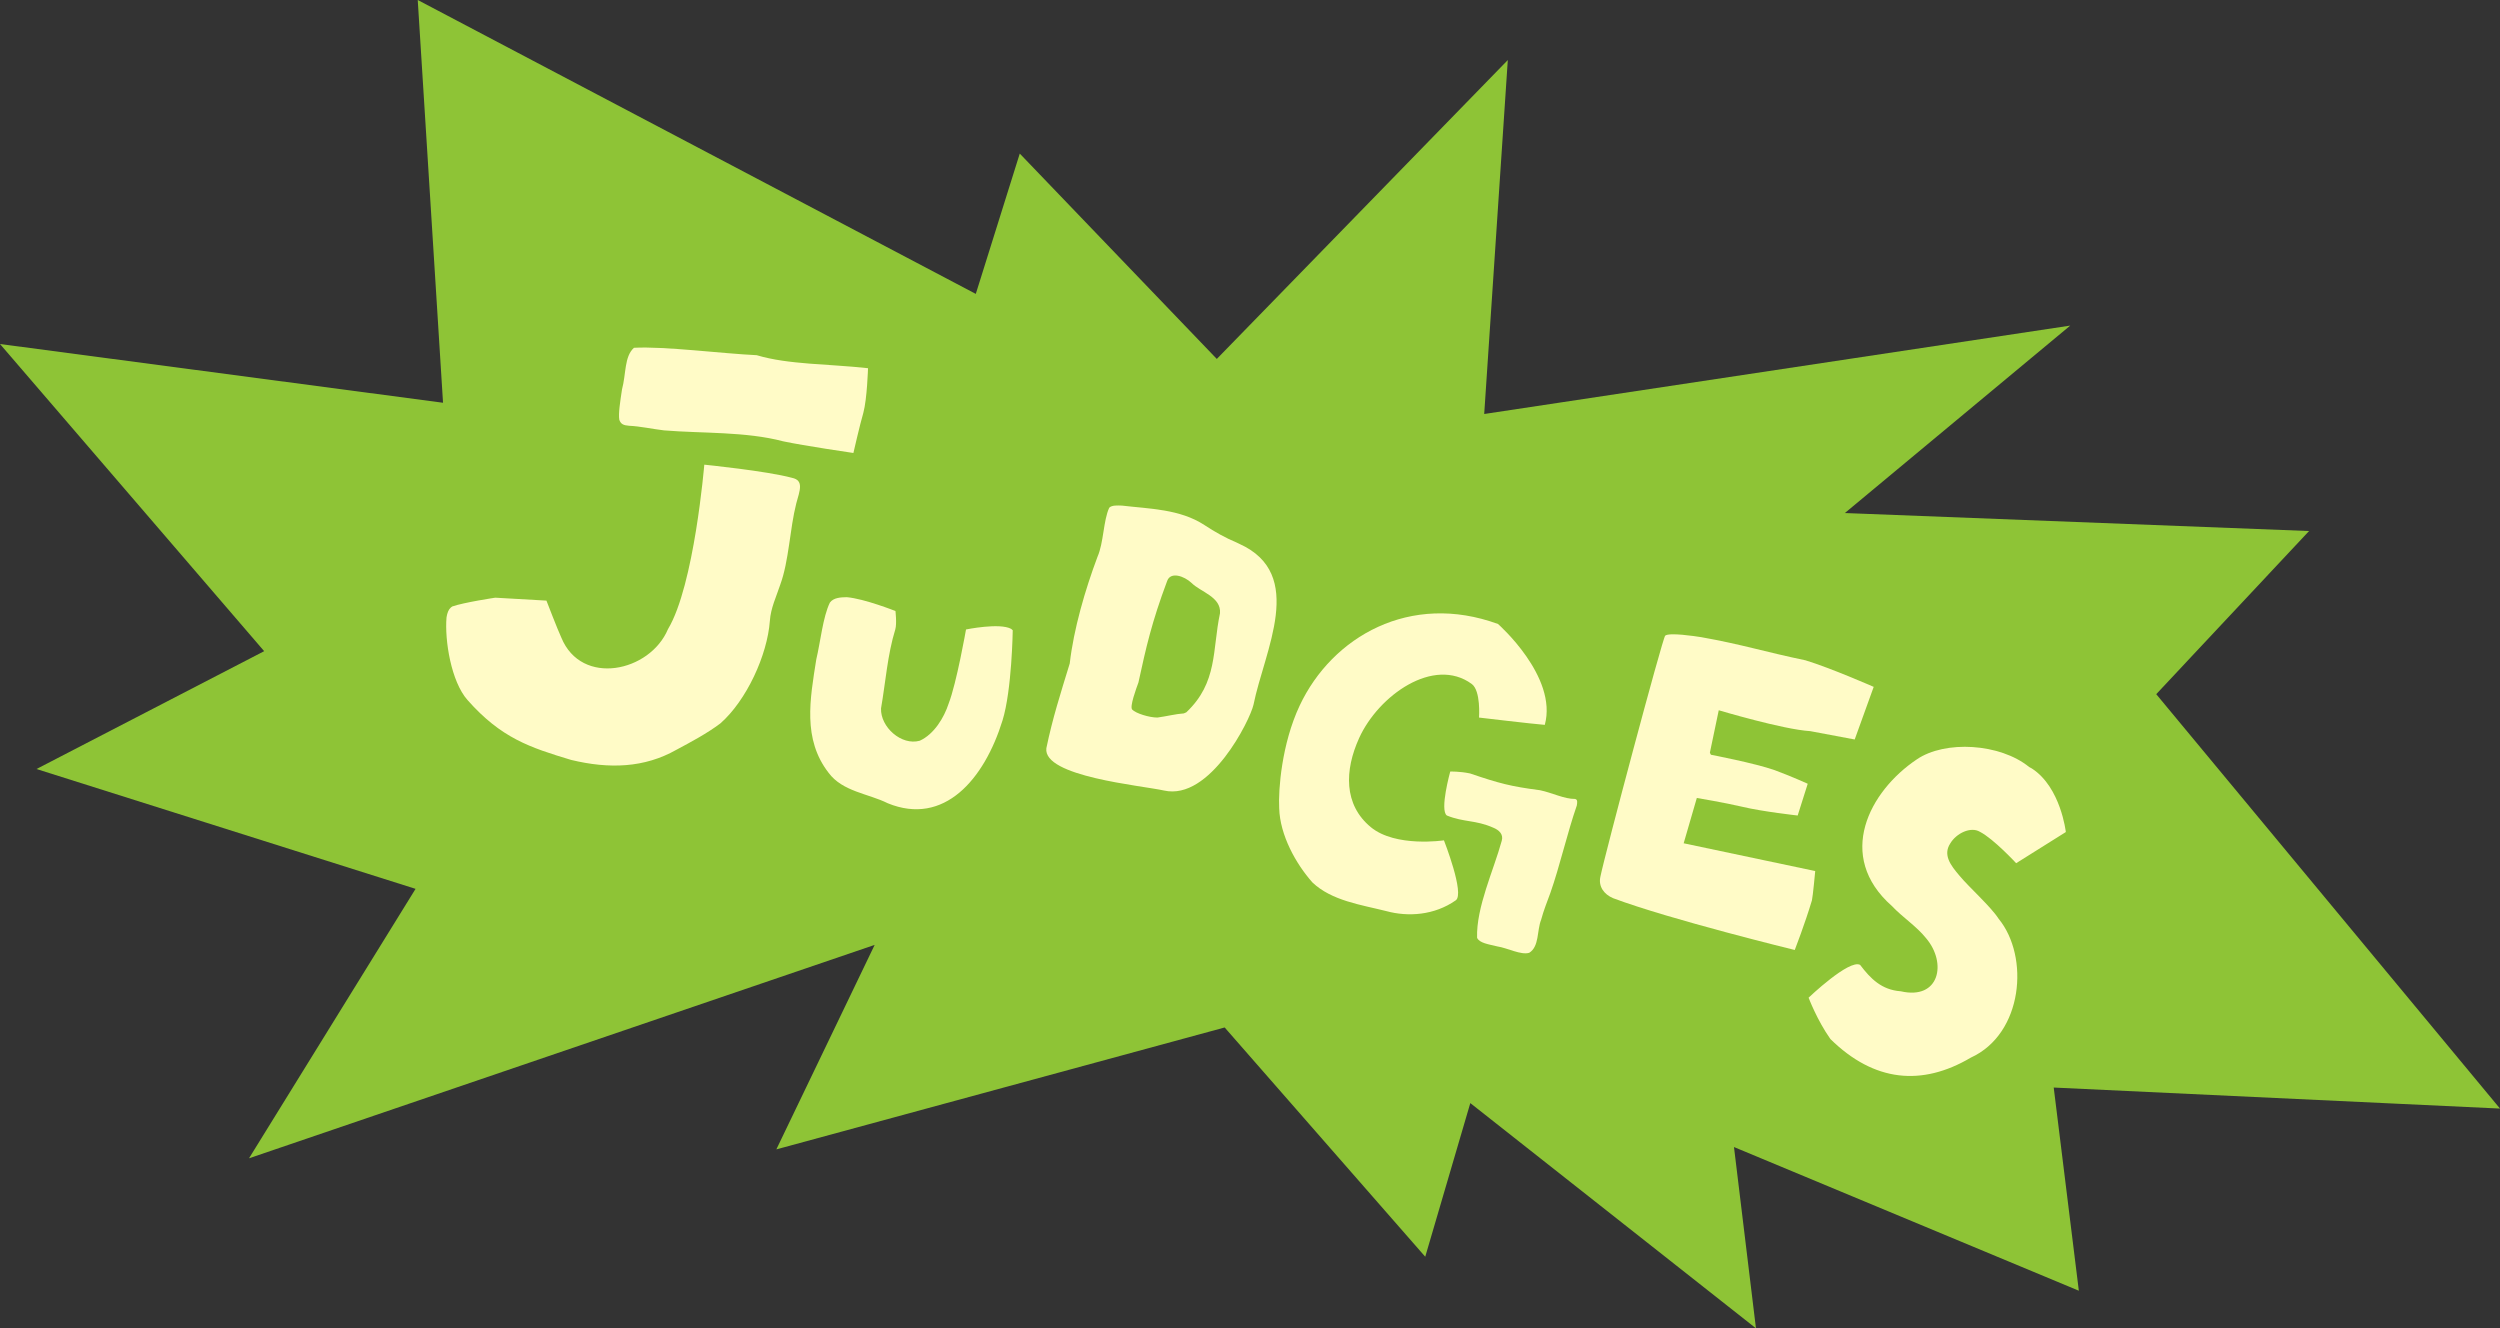
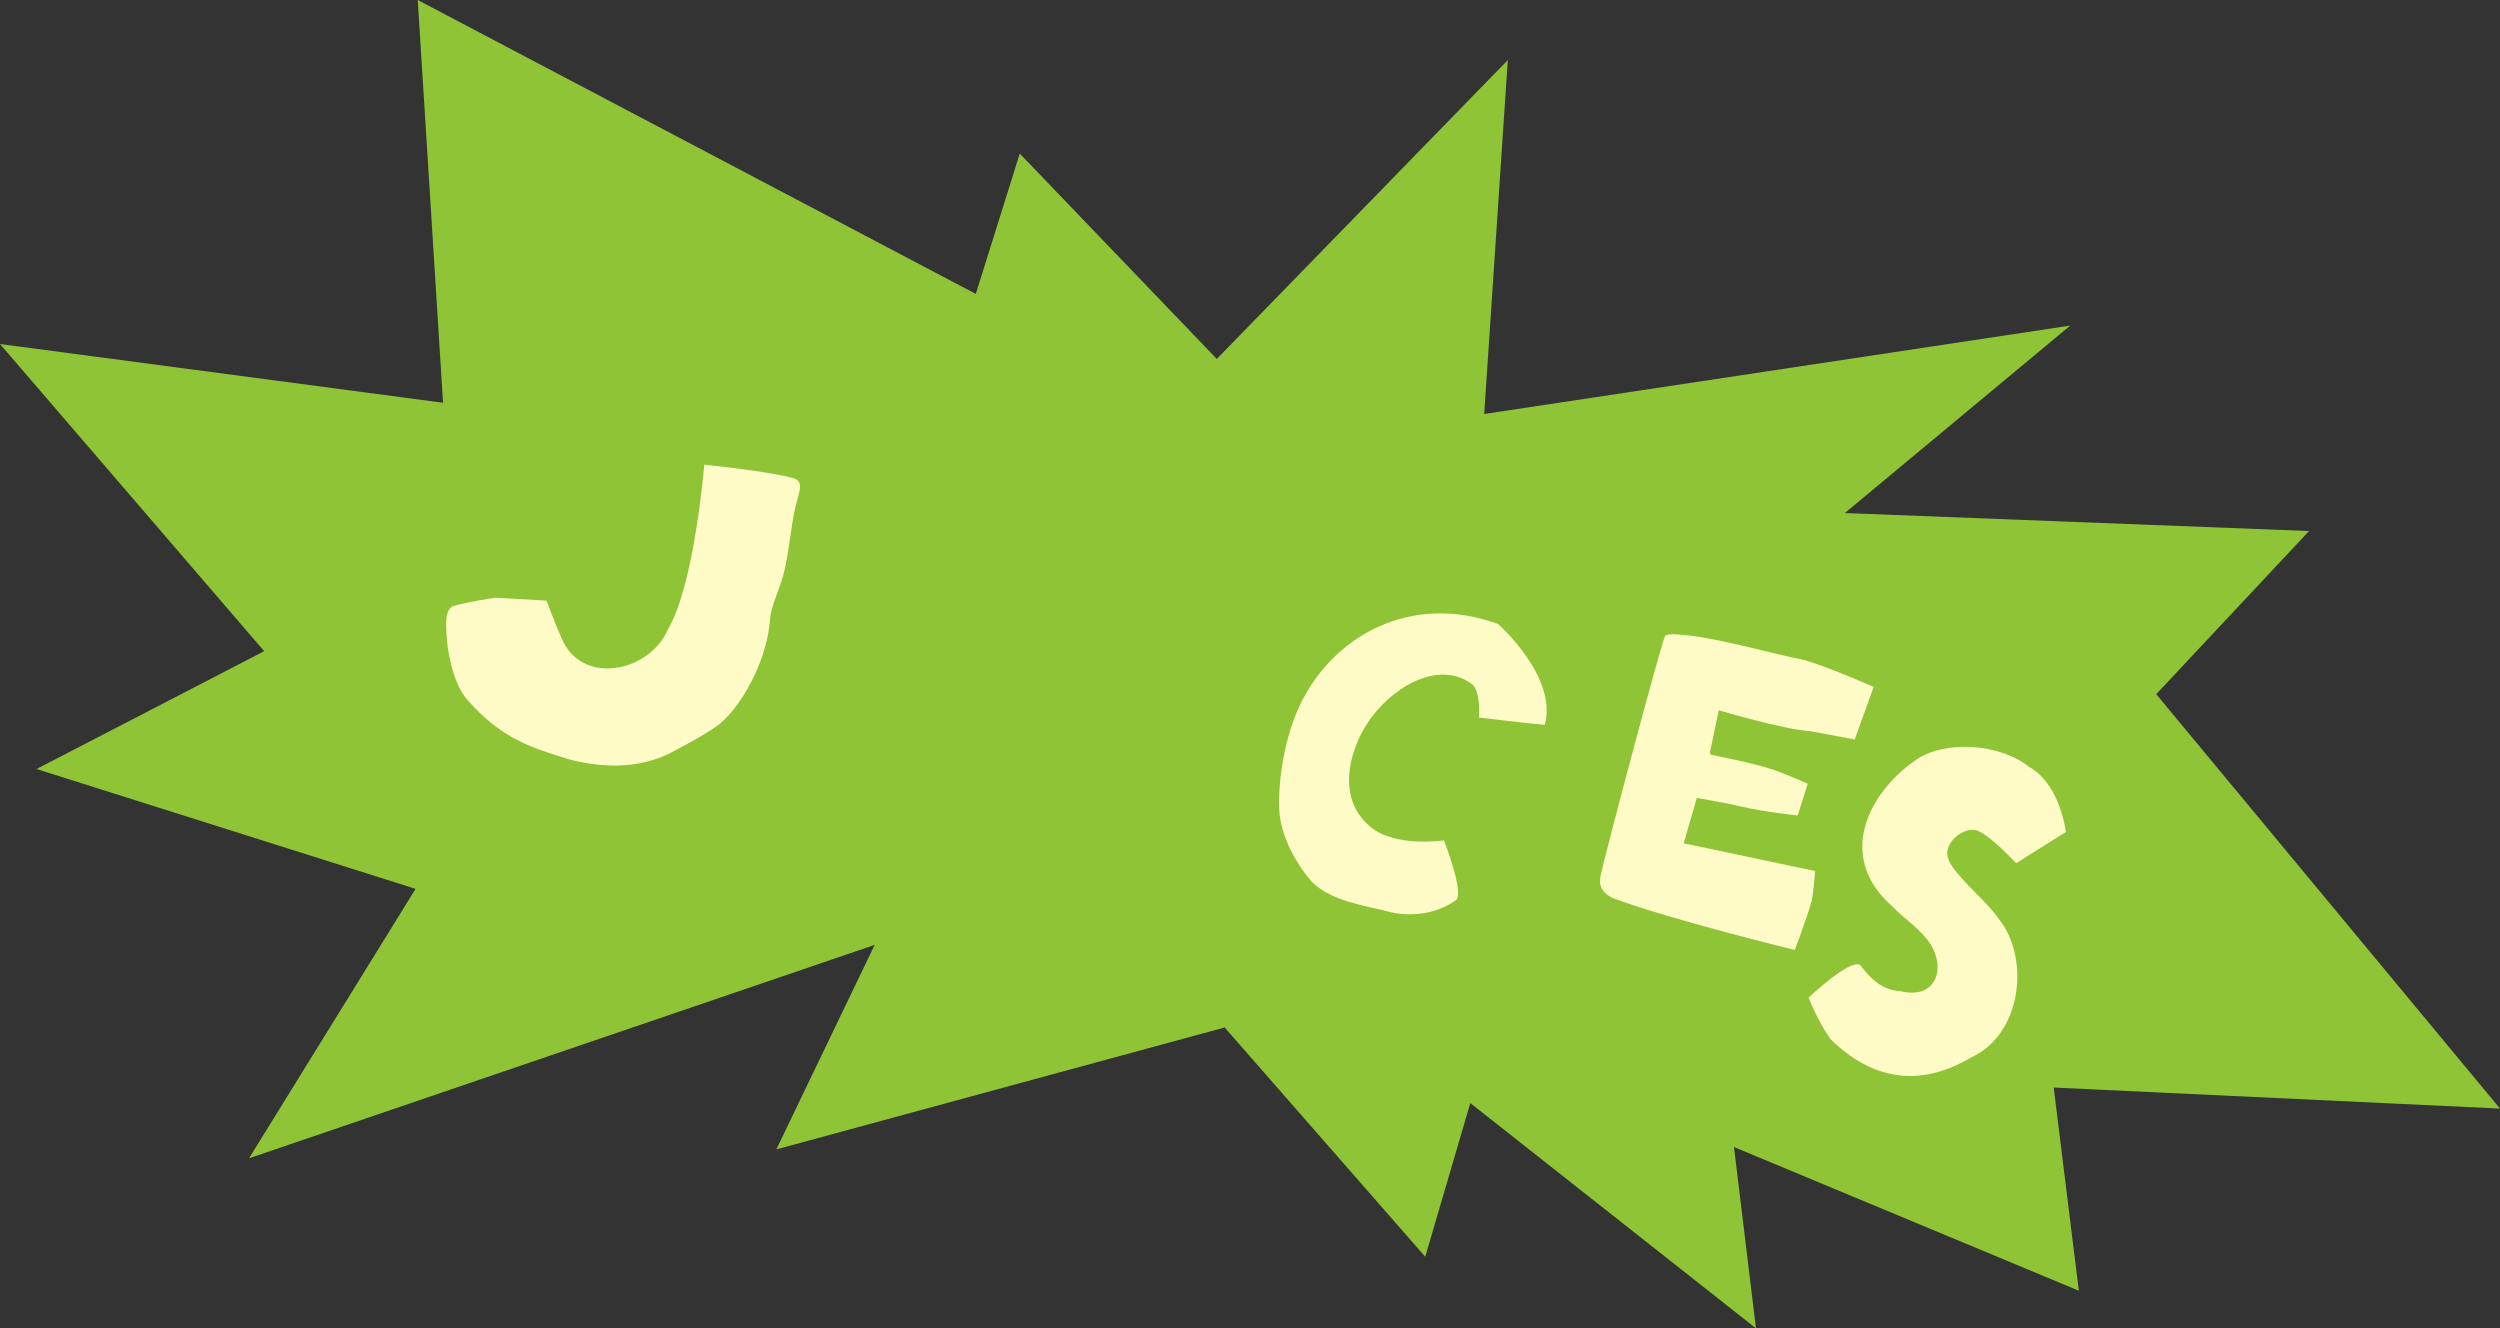
<svg xmlns="http://www.w3.org/2000/svg" id="b" width="333.465" height="177.179" viewBox="0 0 333.465 177.179">
  <rect x="0" y="0" width="333.465" height="177.179" fill="#333333" stroke="none" />
  <g id="c">
    <polygon points="333.465 147.867 287.612 92.593 307.997 70.832 246.077 68.432 276.141 43.429 197.973 55.221 201.12 8.011 162.304 47.877 136.022 20.485 130.157 39.202 55.72 0 59.094 53.721 0 45.887 35.235 86.857 4.867 102.576 55.431 118.56 33.214 154.501 116.668 126.035 103.554 153.311 163.353 137.05 190.107 167.63 196.118 147.137 234.22 177.179 231.289 152.999 277.287 172.164 273.937 145.063 333.465 147.867" fill="#8ec436" />
    <path d="M270.661,102.308c-3.879-3.158-11.217-3.599-14.992-1.013-6.327,4.243-10.88,12.877-3.322,19.55,1.436,1.522,3.29,2.7,4.571,4.306,2.806,3.31,1.782,8.265-3.383,7.073-2.572-.187-4.029-1.692-5.423-3.522-1.452-.797-6.871,4.374-6.871,4.374,0,0,1.138,3.021,2.91,5.516,5.83,5.736,12.216,6.329,18.733,2.478,6.972-3.185,7.848-13.463,3.704-18.523-1.06-1.642-3.975-4.23-5.219-5.742-1.173-1.373-2.246-2.772-1.222-4.316.8-1.344,2.723-2.272,3.941-1.541,1.825.929,4.84,4.19,4.84,4.19l6.625-4.156s-.662-5.964-4.526-8.474l-.365-.2Z" fill="#fffbc7" fill-rule="evenodd" />
    <path d="M228.075,100.398l1.183-5.66s8.602,2.573,12.199,2.785c2.141.404,5.934,1.114,5.934,1.114l2.535-7.019s-5.75-2.523-9.101-3.542c-5.465-1.137-8.454-2.119-13.906-3.087-.81-.129-4.282-.655-4.807-.197-.35.316-8.093,29.363-8.647,32.173-.269,1.255.452,2.316,1.715,2.846,7.571,2.838,24.217,6.903,24.217,6.903,0,0,1.373-3.535,2.29-6.621.127-.526.439-3.908.439-3.908l-17.548-3.704,1.755-6.044s3.763.633,6.044,1.17c2.743.659,7.409,1.17,7.409,1.17l1.34-4.236s-2.065-.941-4.415-1.817c-2.647-.93-8.498-2.052-8.498-2.052l-.139-.273Z" fill="#fffbc7" fill-rule="evenodd" />
    <path d="M199.816,83.234c-11.699-4.29-22.126,1.664-26.462,10.891-2.395,5.097-2.86,11.226-2.727,13.684.098,3.579,2.227,7.419,4.434,9.898,2.566,2.447,6.525,2.983,9.817,3.813,2.939.808,6.454.57,9.302-1.431,1.229-.858-1.578-7.999-1.578-7.999,0,0-6.434.975-9.749-1.755-3.649-3.005-3.51-7.604-1.56-11.893,2.583-5.682,9.944-10.919,15.013-7.214,1.242.908.975,4.484.975,4.484,0,0,7.172.852,8.774.975,1.755-6.434-6.239-13.453-6.239-13.453Z" fill="#fffbc7" fill-rule="evenodd" />
-     <path d="M210.102,106.568c-1.455.018-3.073-.832-4.693-1.164-3.929-.51-5.465-.925-9.321-2.236-1.385-.294-2.647-.255-2.647-.255,0,0-1.438,5.161-.449,5.864,2.288.928,3.791.569,6.194,1.626.731.303,1.389.853,1.123,1.756-1.084,3.95-3.409,8.846-3.287,12.93.322.712,1.53.86,2.727,1.155,1.256.18,3.166,1.196,4.234.842,1.354-.839,1.011-2.988,1.582-4.404.338-1.256.803-2.409,1.239-3.6,1.235-3.498,2.25-7.986,3.52-11.641.083-.453.071-.714-.081-.811l-.14-.061Z" fill="#fffbc7" fill-rule="evenodd" />
-     <path d="M164.967,72.376c-1.461-.605-2.959-1.445-4.314-2.341-3.271-2.15-7.395-2.163-10.996-2.595-.527-.016-1.367-.084-1.702.288-.788,1.68-.733,4.66-1.562,6.536-1.657,4.413-3.18,9.65-3.704,14.233-1.216,3.966-2.296,7.317-3.12,11.309-.462,3.788,12.705,4.965,15.704,5.64,6.133,1.379,11.476-9.417,11.928-11.453,1.441-7.198,7.089-17.403-1.892-21.453l-.341-.165ZM157.903,95.16c-1.038.061-2.31.388-3.516.552-1.097.002-2.888-.557-3.368-1.064-.359-.384.524-2.765.833-3.615,1.02-4.682,1.755-7.994,3.839-13.562.47-1.256,2.257-.635,3.242.282,1.191,1.205,3.971,1.855,3.799,4.042-1.044,4.897-.274,9.235-4.498,13.222l-.331.143Z" fill="#fffbc7" fill-rule="evenodd" />
-     <path d="M134.869,83.88c-1.538-.838-6.016.083-6.016.083,0,0-1.257,7.16-2.317,9.885-.601,1.851-1.928,4.083-3.854,4.955-2.443.687-5.255-1.825-5.165-4.309.6-3.441.864-7.196,1.908-10.558.214-.763.016-2.434.016-2.434,0,0-4.132-1.643-6.488-1.846-.772.012-1.761.043-2.257.72-.937,1.915-1.26,5.26-1.816,7.58-.837,5.301-1.838,10.622,1.634,15.112,1.867,2.534,5.308,2.776,7.898,4.073,7.512,3.08,12.872-3.178,15.308-11.039,1.255-4.051,1.365-12.035,1.365-12.035l-.215-.188Z" fill="#fffbc7" fill-rule="evenodd" />
-     <path d="M115.781,49.114c-5.264-.585-10.618-.466-14.846-1.736-4.547-.209-12.355-1.212-16.374-.988-1.301,1.181-1.029,3.428-1.597,5.57-.242,1.616-.498,3.202-.357,4.038.212.585.564.733,1.294.792,1.493.068,3.179.442,4.67.617,5.098.419,10.886.137,15.886,1.457,2.798.597,9.375,1.558,9.375,1.558,0,0,.853-3.746,1.324-5.35.507-1.877.625-5.959.625-5.959Z" fill="#fffbc7" fill-rule="evenodd" />
    <path d="M60.139,81.032c-.302.262-.479.69-.578,1.31-.264,3.063.613,8.562,2.796,11.031,4.484,5.069,8.307,6.331,13.832,7.992,5.056,1.22,9.756,1.076,14.05-1.363,1.952-1.043,4.059-2.164,5.849-3.51,3.493-3.071,6.262-9.101,6.6-13.661.117-1.732.846-3.204,1.394-4.862,1.16-3.174,1.259-7.385,2.128-10.814.47-1.721,1.054-3.082-.568-3.419-3.371-.917-11.699-1.755-11.699-1.755,0,0-1.339,16.113-4.842,21.936-2.407,5.728-11.543,7.683-14.226,1.135-.472-1.002-1.989-4.938-1.989-4.938l-6.824-.39s-4.15.62-5.729,1.168l-.195.139Z" fill="#fffbc7" fill-rule="evenodd" />
  </g>
</svg>